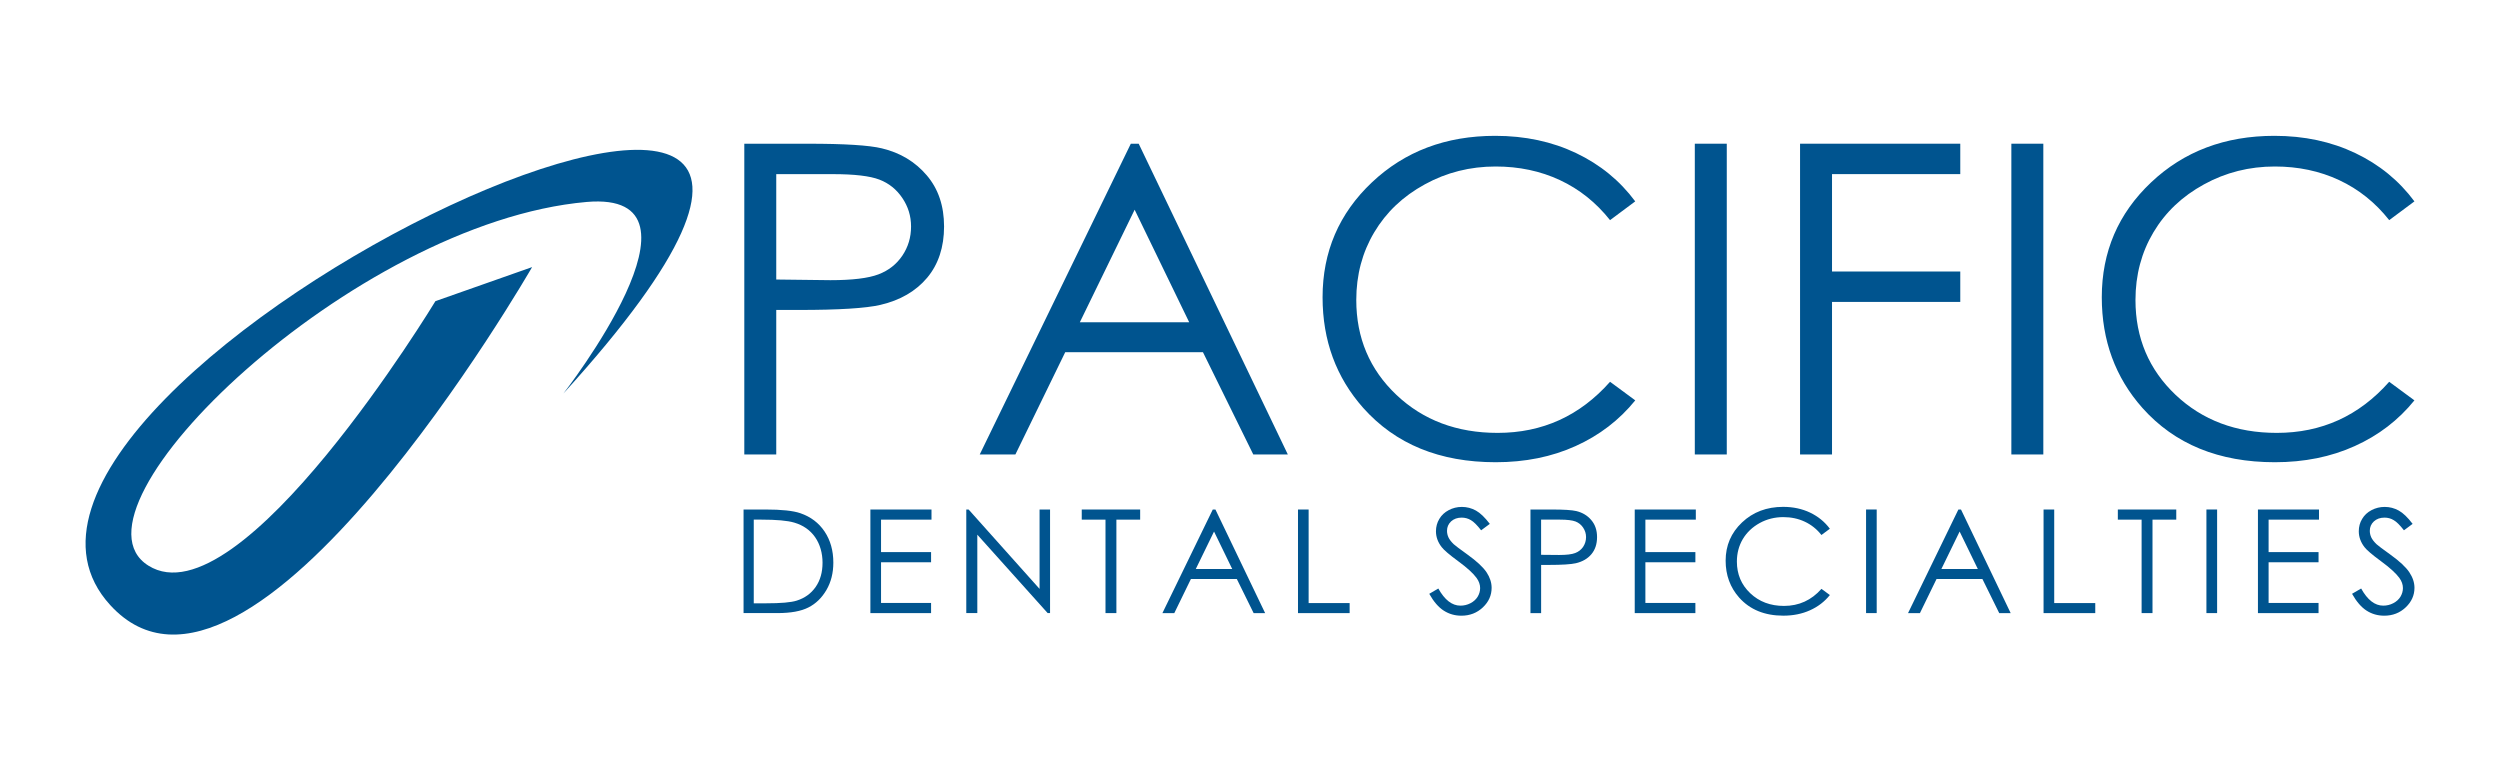
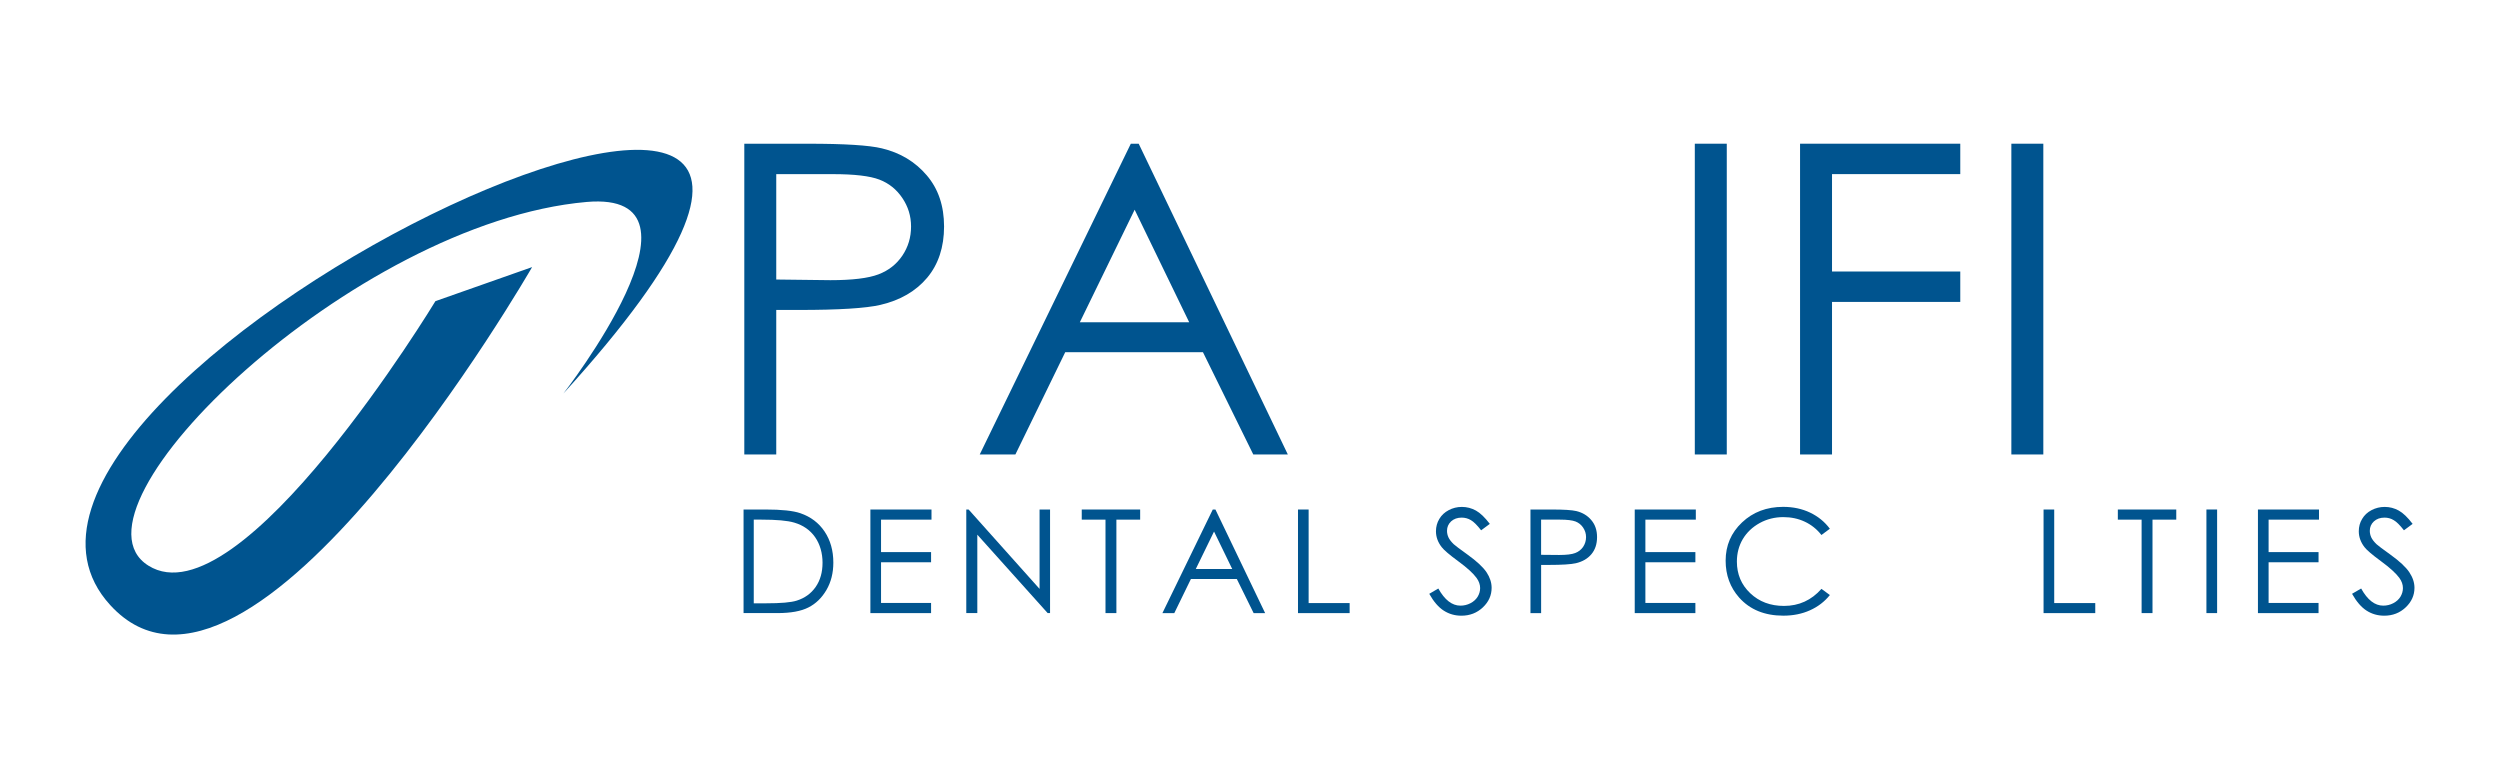
<svg xmlns="http://www.w3.org/2000/svg" id="Layer_1" version="1.1" viewBox="0 0 1382 425.89">
  <defs>
    <style>
      .st0 {
        fill: #00548f;
      }
    </style>
  </defs>
  <path class="st0" d="M627.23,115.93l-30.29,62.2h60.44l-30.15-62.2ZM629.47,79.44l82.44,171.79h-19.1l-27.81-56.52h-76.15l-27.54,56.52h-19.71l83.52-171.79h4.33Z" />
  <rect class="st0" x="936.89" y="79.44" width="17.67" height="171.79" />
  <polygon class="st0" points="995.07 79.44 1083.64 79.44 1083.64 96.25 1012.74 96.25 1012.74 150.09 1083.64 150.09 1083.64 166.9 1012.74 166.9 1012.74 251.23 995.07 251.23 995.07 79.44" />
  <rect class="st0" x="1111.88" y="79.44" width="17.67" height="171.79" />
  <path class="st0" d="M240.7,166.48l53.45-18.83S138.07,418.99,60.93,334.48c-113.85-124.47,531.07-425.48,250.52-116.95,0,0,87.61-112.34,12.86-105.89-128.67,11.27-293.06,169.32-242.27,201.04,50.75,31.9,158.66-146.2,158.66-146.2" />
  <path class="st0" d="M429.11,96.25v58.27l29.93.36c12.09,0,20.94-1.07,26.56-3.21,5.61-2.13,10.01-5.6,13.23-10.37,3.2-4.76,4.8-10.12,4.8-16.03s-1.6-11-4.8-15.79c-3.22-4.78-7.43-8.17-12.69-10.19-5.23-2.02-13.83-3.03-25.77-3.03h-31.26ZM411.46,79.45h35.2c20.18,0,33.81.84,40.87,2.57,10.09,2.41,18.34,7.36,24.76,14.88,6.41,7.49,9.59,16.94,9.59,28.31s-3.12,20.9-9.35,28.33c-6.27,7.43-14.87,12.45-25.85,15-8.01,1.87-22.99,2.8-44.95,2.8h-12.62v79.89h-17.66V79.45Z" />
-   <path class="st0" d="M1334.7,111.32l-13.94,10.37c-7.69-9.72-16.91-17.1-27.7-22.13-10.77-5.02-22.61-7.52-35.51-7.52-14.11,0-27.17,3.27-39.18,9.88-12.03,6.57-21.34,15.4-27.94,26.49-6.61,11.1-9.94,23.58-9.94,37.44,0,20.93,7.41,38.43,22.18,52.44,14.8,13.99,33.43,21.01,55.95,21.01,24.76,0,45.48-9.4,62.13-28.25l13.94,10.27c-8.81,10.9-19.8,19.33-32.98,25.27-13.19,5.97-27.91,8.93-44.18,8.93-30.93,0-55.34-9.97-73.2-30.01-14.98-16.88-22.46-37.28-22.46-61.17,0-25.17,9.09-46.33,27.23-63.48,18.14-17.18,40.88-25.77,68.19-25.77,16.51,0,31.41,3.2,44.71,9.53,13.3,6.34,24.19,15.24,32.69,26.7" />
  <polygon class="st0" points="481.15 281.66 514.93 281.66 514.93 287.26 487.04 287.26 487.04 305.2 514.7 305.2 514.7 310.82 487.04 310.82 487.04 333.31 514.7 333.31 514.7 338.93 481.15 338.93 481.15 281.66" />
  <polygon class="st0" points="534.16 338.92 534.16 281.66 535.45 281.66 574.67 325.54 574.67 281.66 580.47 281.66 580.47 338.92 579.15 338.92 540.26 295.57 540.26 338.92 534.16 338.92" />
  <polygon class="st0" points="597.99 287.26 597.99 281.66 630.28 281.66 630.28 287.26 617.14 287.26 617.14 338.92 611.12 338.92 611.12 287.26 597.99 287.26" />
  <path class="st0" d="M671.12,293.83l-10.09,20.72h20.15l-10.06-20.72ZM671.89,281.66l27.48,57.27h-6.36l-9.29-18.85h-25.39l-9.18,18.85h-6.57l27.84-57.27h1.46Z" />
  <polygon class="st0" points="717.53 281.66 723.41 281.66 723.41 333.38 746.08 333.38 746.08 338.93 717.53 338.93 717.53 281.66" />
  <polygon class="st0" points="903.68 281.66 937.45 281.66 937.45 287.26 909.57 287.26 909.57 305.2 937.21 305.2 937.21 310.82 909.57 310.82 909.57 333.31 937.21 333.31 937.21 338.93 903.68 338.93 903.68 281.66" />
-   <rect class="st0" x="1031.56" y="281.65" width="5.88" height="57.27" />
-   <path class="st0" d="M1083.28,293.83l-10.09,20.72h20.16l-10.07-20.72ZM1084.04,281.66l27.46,57.27h-6.33l-9.29-18.85h-25.37l-9.18,18.85h-6.57l27.83-57.27h1.45Z" />
  <polygon class="st0" points="1129.68 281.66 1135.57 281.66 1135.57 333.38 1158.26 333.38 1158.26 338.93 1129.68 338.93 1129.68 281.66" />
  <polygon class="st0" points="1170.74 287.26 1170.74 281.66 1203.04 281.66 1203.04 287.26 1189.9 287.26 1189.9 338.92 1183.88 338.92 1183.88 287.26 1170.74 287.26" />
  <rect class="st0" x="1219.71" y="281.65" width="5.91" height="57.27" />
  <polygon class="st0" points="1248.19 281.66 1281.94 281.66 1281.94 287.26 1254.08 287.26 1254.08 305.2 1281.69 305.2 1281.69 310.82 1254.08 310.82 1254.08 333.31 1281.69 333.31 1281.69 338.93 1248.19 338.93 1248.19 281.66" />
  <path class="st0" d="M1300.2,328.26l5.04-2.93c3.51,6.32,7.57,9.47,12.19,9.47,1.98,0,3.85-.44,5.58-1.35,1.72-.89,3.05-2.11,3.96-3.58.91-1.52,1.37-3.11,1.37-4.79,0-1.92-.67-3.82-2.01-5.66-1.85-2.52-5.21-5.58-10.1-9.17-4.92-3.61-7.97-6.23-9.17-7.83-2.07-2.7-3.12-5.62-3.12-8.74,0-2.5.61-4.78,1.85-6.82,1.22-2.07,2.94-3.67,5.17-4.85,2.25-1.18,4.67-1.79,7.29-1.79,2.77,0,5.38.68,7.79,2.02,2.41,1.34,4.97,3.81,7.66,7.36l-4.8,3.55c-2.22-2.86-4.11-4.74-5.67-5.62-1.55-.95-3.26-1.39-5.09-1.39-2.41,0-4.33.71-5.86,2.09-1.5,1.42-2.25,3.14-2.25,5.19,0,1.25.27,2.45.79,3.62.55,1.17,1.53,2.45,2.95,3.82.77.72,3.3,2.63,7.61,5.71,5.1,3.67,8.59,6.93,10.49,9.77,1.9,2.85,2.85,5.72,2.85,8.61,0,4.15-1.62,7.75-4.87,10.82-3.23,3.06-7.18,4.59-11.83,4.59-3.57,0-6.82-.91-9.74-2.78-2.9-1.84-5.6-4.95-8.06-9.32" />
  <path class="st0" d="M416.68,333.51h6.8c8.16,0,13.81-.48,16.96-1.49,4.43-1.4,7.92-3.91,10.46-7.56,2.54-3.66,3.8-8.12,3.8-13.38s-1.38-10.22-4.13-14.16c-2.75-3.91-6.59-6.58-11.5-8.02-3.7-1.11-9.77-1.65-18.22-1.65h-4.17v46.26ZM411.04,338.93v-57.27h12.21c8.82,0,15.21.68,19.18,2.04,5.73,1.97,10.19,5.33,13.41,10.14,3.21,4.8,4.83,10.53,4.83,17.17,0,5.72-1.27,10.78-3.82,15.14-2.55,4.36-5.87,7.59-9.94,9.64-4.07,2.09-9.77,3.13-17.11,3.13h-18.75Z" />
  <path class="st0" d="M790.1,328.26l5-2.93c3.53,6.32,7.6,9.47,12.21,9.47,1.97,0,3.83-.44,5.58-1.35,1.73-.89,3.05-2.11,3.96-3.58.91-1.52,1.37-3.11,1.37-4.79,0-1.92-.67-3.82-2.02-5.66-1.84-2.52-5.19-5.58-10.09-9.17-4.92-3.61-7.97-6.23-9.17-7.83-2.09-2.7-3.14-5.62-3.14-8.74,0-2.5.63-4.78,1.86-6.82,1.22-2.07,2.95-3.67,5.18-4.85,2.22-1.18,4.65-1.79,7.26-1.79,2.79,0,5.37.68,7.8,2.02,2.42,1.34,4.96,3.81,7.67,7.36l-4.8,3.55c-2.22-2.86-4.11-4.74-5.66-5.62-1.57-.95-3.29-1.39-5.12-1.39-2.37,0-4.31.71-5.84,2.09-1.48,1.42-2.24,3.14-2.24,5.19,0,1.25.26,2.45.79,3.62.54,1.17,1.51,2.45,2.94,3.82.76.72,3.3,2.63,7.59,5.71,5.11,3.67,8.61,6.93,10.52,9.77,1.89,2.85,2.82,5.72,2.82,8.61,0,4.15-1.61,7.75-4.85,10.82-3.25,3.06-7.19,4.59-11.84,4.59-3.59,0-6.82-.91-9.74-2.78-2.9-1.84-5.6-4.95-8.05-9.32" />
  <path class="st0" d="M851.92,287.26v19.44l9.99.09c4.04,0,6.98-.35,8.85-1.07,1.87-.7,3.32-1.86,4.4-3.43,1.06-1.62,1.61-3.4,1.61-5.36s-.55-3.67-1.61-5.26c-1.07-1.59-2.47-2.72-4.23-3.4-1.74-.66-4.61-1.02-8.59-1.02h-10.42ZM846.03,281.66h11.75c6.73,0,11.26.29,13.61.86,3.37.81,6.13,2.45,8.25,4.95,2.15,2.51,3.21,5.63,3.21,9.44s-1.04,6.97-3.12,9.45c-2.07,2.47-4.95,4.14-8.62,5-2.66.61-7.66.93-14.98.93h-4.2v26.64h-5.89v-57.27Z" />
  <path class="st0" d="M1011.54,292.29l-4.65,3.46c-2.56-3.25-5.64-5.7-9.25-7.38-3.57-1.68-7.53-2.51-11.82-2.51-4.7,0-9.07,1.09-13.05,3.27-4,2.21-7.1,5.14-9.32,8.82-2.2,3.74-3.3,7.89-3.3,12.5,0,7,2.47,12.82,7.39,17.49,4.93,4.68,11.14,7.01,18.65,7.01,8.25,0,15.15-3.13,20.71-9.43l4.65,3.42c-2.93,3.65-6.6,6.46-11,8.43-4.4,1.99-9.31,2.97-14.73,2.97-10.31,0-18.45-3.32-24.41-9.99-4.98-5.63-7.48-12.44-7.48-20.4,0-8.39,3.02-15.46,9.08-21.17,6.04-5.71,13.62-8.59,22.72-8.59,5.5,0,10.47,1.07,14.91,3.19,4.44,2.14,8.06,5.08,10.9,8.91" />
-   <path class="st0" d="M903.96,111.32l-13.93,10.37c-7.71-9.72-16.94-17.1-27.72-22.13-10.77-5.02-22.6-7.52-35.51-7.52-14.1,0-27.17,3.27-39.18,9.88-12.03,6.57-21.33,15.4-27.93,26.49-6.62,11.1-9.94,23.58-9.94,37.44,0,20.93,7.4,38.43,22.19,52.44,14.77,13.99,33.42,21.01,55.94,21.01,24.77,0,45.47-9.4,62.16-28.25l13.93,10.27c-8.83,10.9-19.82,19.33-32.99,25.27-13.18,5.97-27.89,8.93-44.18,8.93-30.93,0-55.32-9.97-73.2-30.01-14.97-16.88-22.48-37.28-22.48-61.17,0-25.17,9.09-46.33,27.23-63.48,18.17-17.18,40.88-25.77,68.2-25.77,16.53,0,31.41,3.2,44.71,9.53,13.3,6.34,24.19,15.24,32.69,26.7" />
</svg>